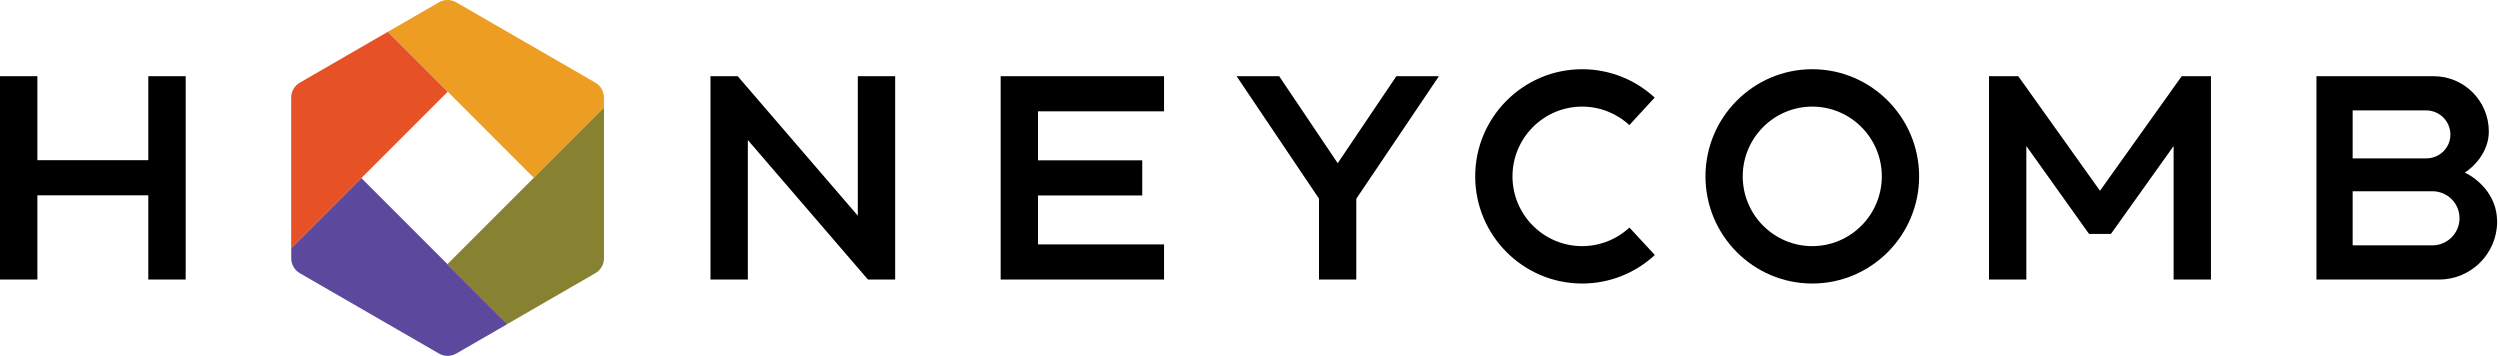
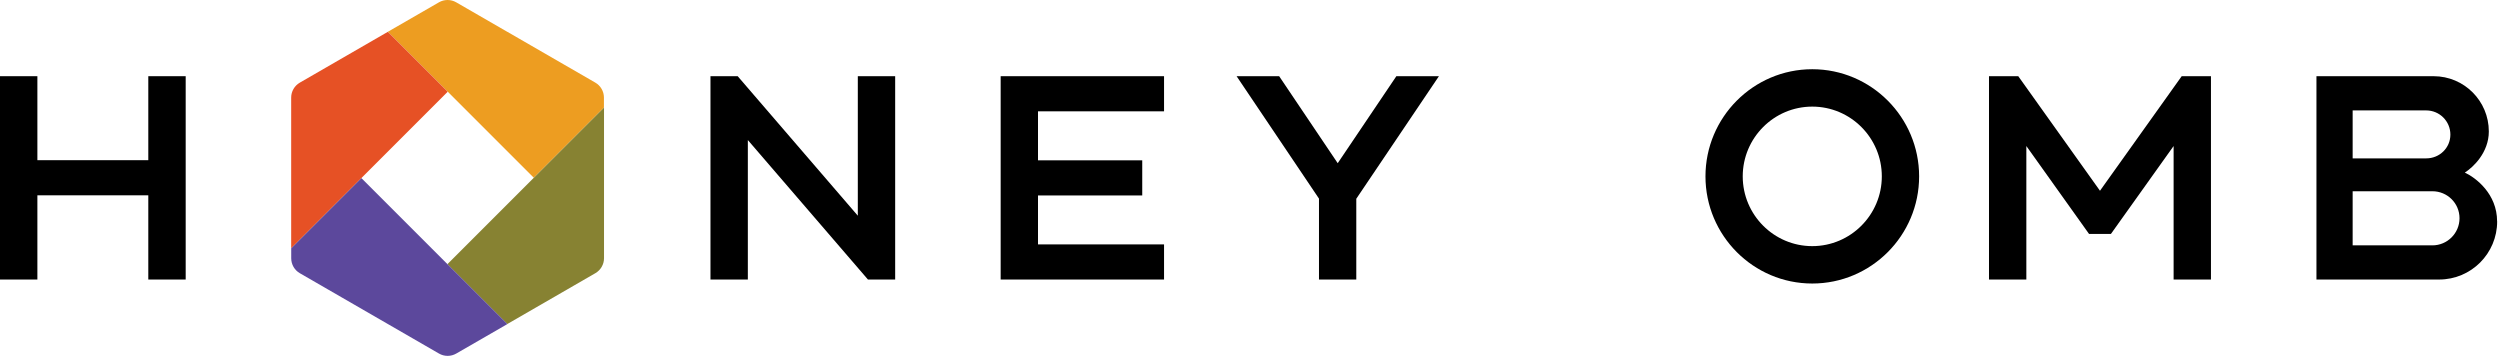
<svg xmlns="http://www.w3.org/2000/svg" width="281" height="40" viewBox="0 0 281 40" fill="none">
  <path d="M57.044 3.59L51.28 0.262C50.678 -0.087 49.936 -0.087 49.334 0.262L43.593 3.574L50.324 10.304L59.995 19.976L67.882 12.089V10.966C67.882 10.272 67.51 9.627 66.908 9.283L57.038 3.584L57.044 3.59Z" fill="#ED9D21" />
  <path d="M60 19.981L50.291 29.69L57.022 36.421L66.919 30.706C67.521 30.357 67.892 29.717 67.892 29.023V12.089L60.005 19.975L60 19.981Z" fill="#878232" />
  <path d="M43.599 3.573L33.702 9.288C33.099 9.637 32.728 10.277 32.728 10.971V27.905L40.615 20.018L50.324 10.309L43.593 3.579L43.599 3.573Z" fill="#E65125" />
  <path d="M50.291 29.69L40.62 20.019L32.733 27.905V29.029C32.733 29.722 33.104 30.367 33.706 30.711L43.577 36.41L49.34 39.738C49.942 40.087 50.684 40.087 51.286 39.738L57.028 36.426L50.297 29.695L50.291 29.69Z" fill="#5C489C" />
  <path d="M280.68 24.89C280.68 28.493 277.761 31.419 274.16 31.419H260.369V8.565H273.542C276.966 8.565 279.744 11.346 279.744 14.778C279.744 17.15 277.981 18.806 277.046 19.398C278.299 19.984 280.674 21.797 280.674 24.884L280.68 24.89ZM272.709 12.411H264.438V17.801H272.709C274.203 17.801 275.423 16.628 275.423 15.127C275.423 13.627 274.203 12.411 272.709 12.411ZM276.45 24.529C276.45 22.846 275.085 21.496 273.402 21.496H264.438V27.579H273.402C275.085 27.579 276.45 26.207 276.45 24.529Z" fill="black" />
-   <path d="M186.01 28.655C183.777 30.727 180.877 31.868 177.837 31.868C171.203 31.868 165.812 26.465 165.812 19.824C165.812 13.183 171.208 7.78 177.837 7.78C180.866 7.78 183.761 8.915 185.988 10.971L183.137 14.06C181.689 12.72 179.806 11.983 177.831 11.983C173.516 11.983 170.003 15.502 170.003 19.824C170.003 24.145 173.511 27.665 177.831 27.665C179.806 27.665 181.695 26.922 183.147 25.577L186.004 28.66L186.01 28.655Z" fill="black" />
  <path d="M248.512 31.419H244.314V16.413L237.268 26.293H234.807L227.761 16.413V31.419H223.563V8.565H226.853L236.038 21.442L245.223 8.565H248.512V31.419Z" fill="black" />
  <path d="M215.709 19.824C215.709 26.465 210.324 31.868 203.699 31.868C197.075 31.868 191.695 26.465 191.695 19.824C191.695 13.183 197.08 7.78 203.699 7.78C210.319 7.78 215.709 13.183 215.709 19.824ZM211.516 19.824C211.516 15.497 208.01 11.983 203.699 11.983C199.388 11.983 195.883 15.502 195.883 19.824C195.883 24.145 199.388 27.665 203.699 27.665C208.01 27.665 211.516 24.145 211.516 19.824Z" fill="black" />
  <path d="M161.735 8.565L152.447 22.34V31.419H148.254V22.324L138.993 8.565H143.777L150.359 18.344L156.951 8.565H161.735Z" fill="black" />
  <path d="M116.671 12.519V18.021H128.388V21.969H116.671V27.471H130.839V31.419H112.474V8.565H130.839V12.513H116.671V12.519Z" fill="black" />
  <path d="M20.871 8.565V31.419H16.669V21.953H4.202V31.419H0V8.565H4.202V18.005H16.669V8.565H20.871Z" fill="black" />
  <path d="M100.617 31.419H97.557L84.057 15.741V31.419H79.857V8.565H82.917L96.418 24.244V8.565H100.617V31.419Z" fill="black" />
</svg>